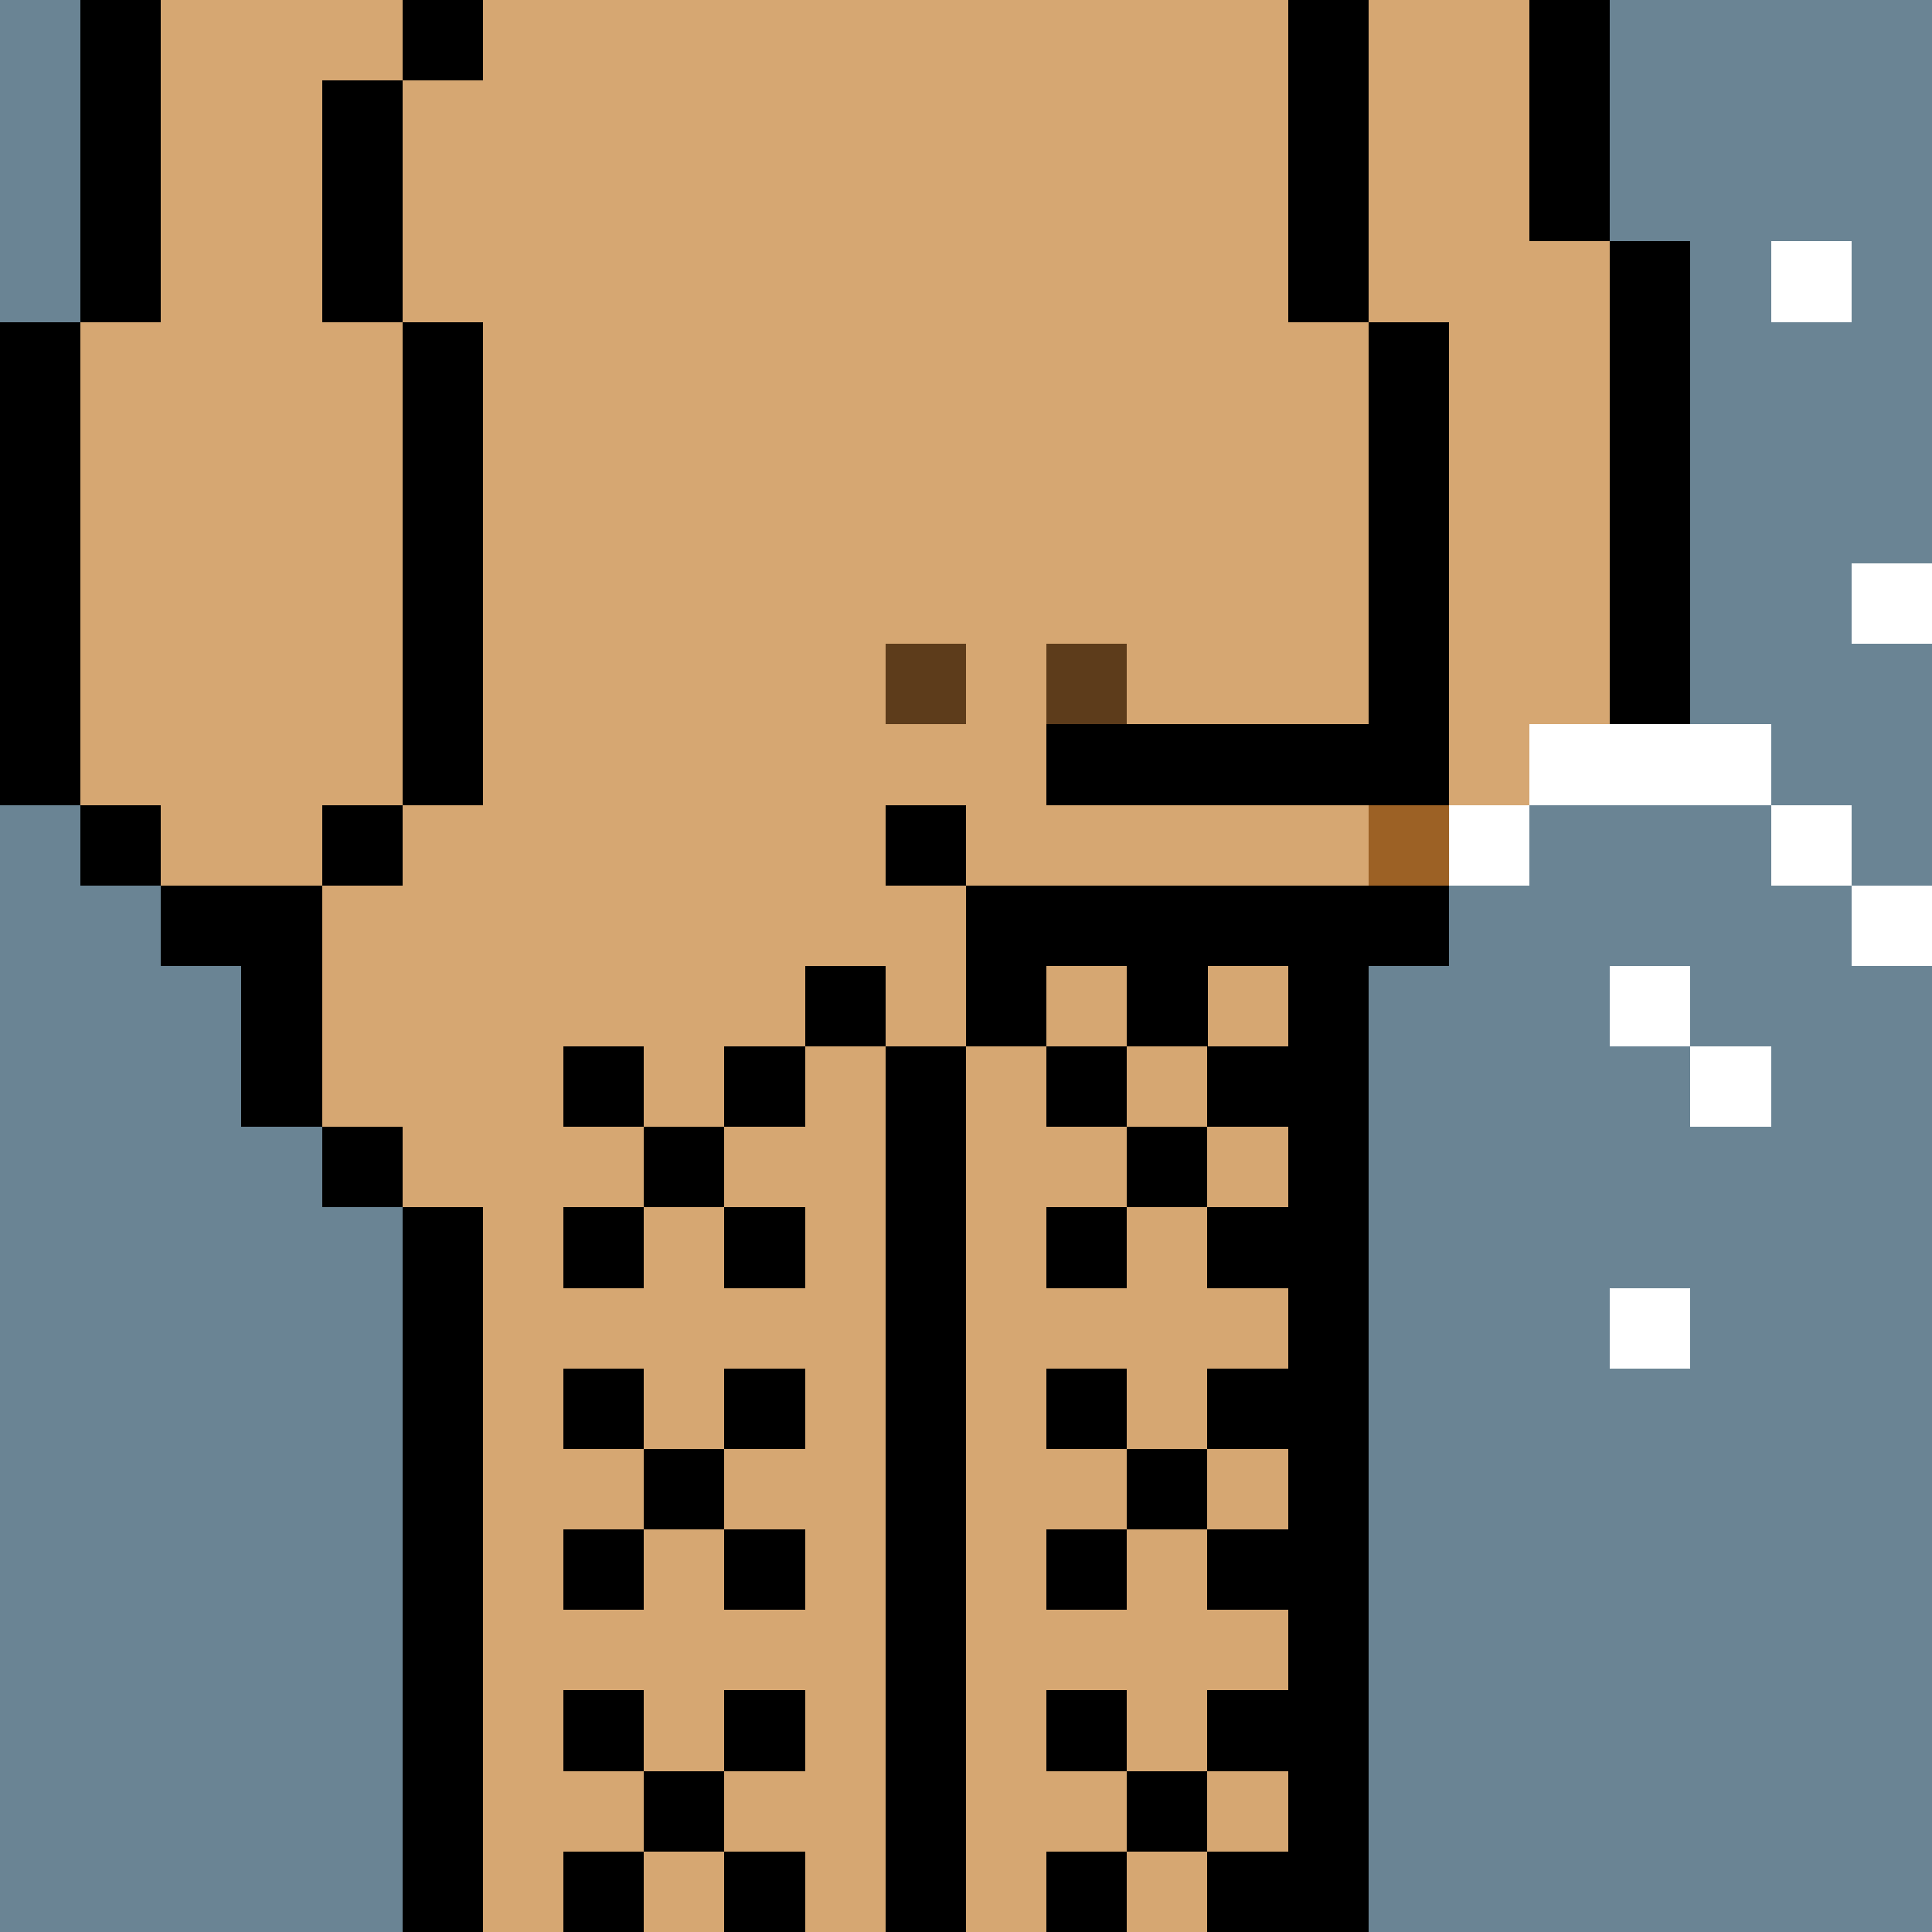
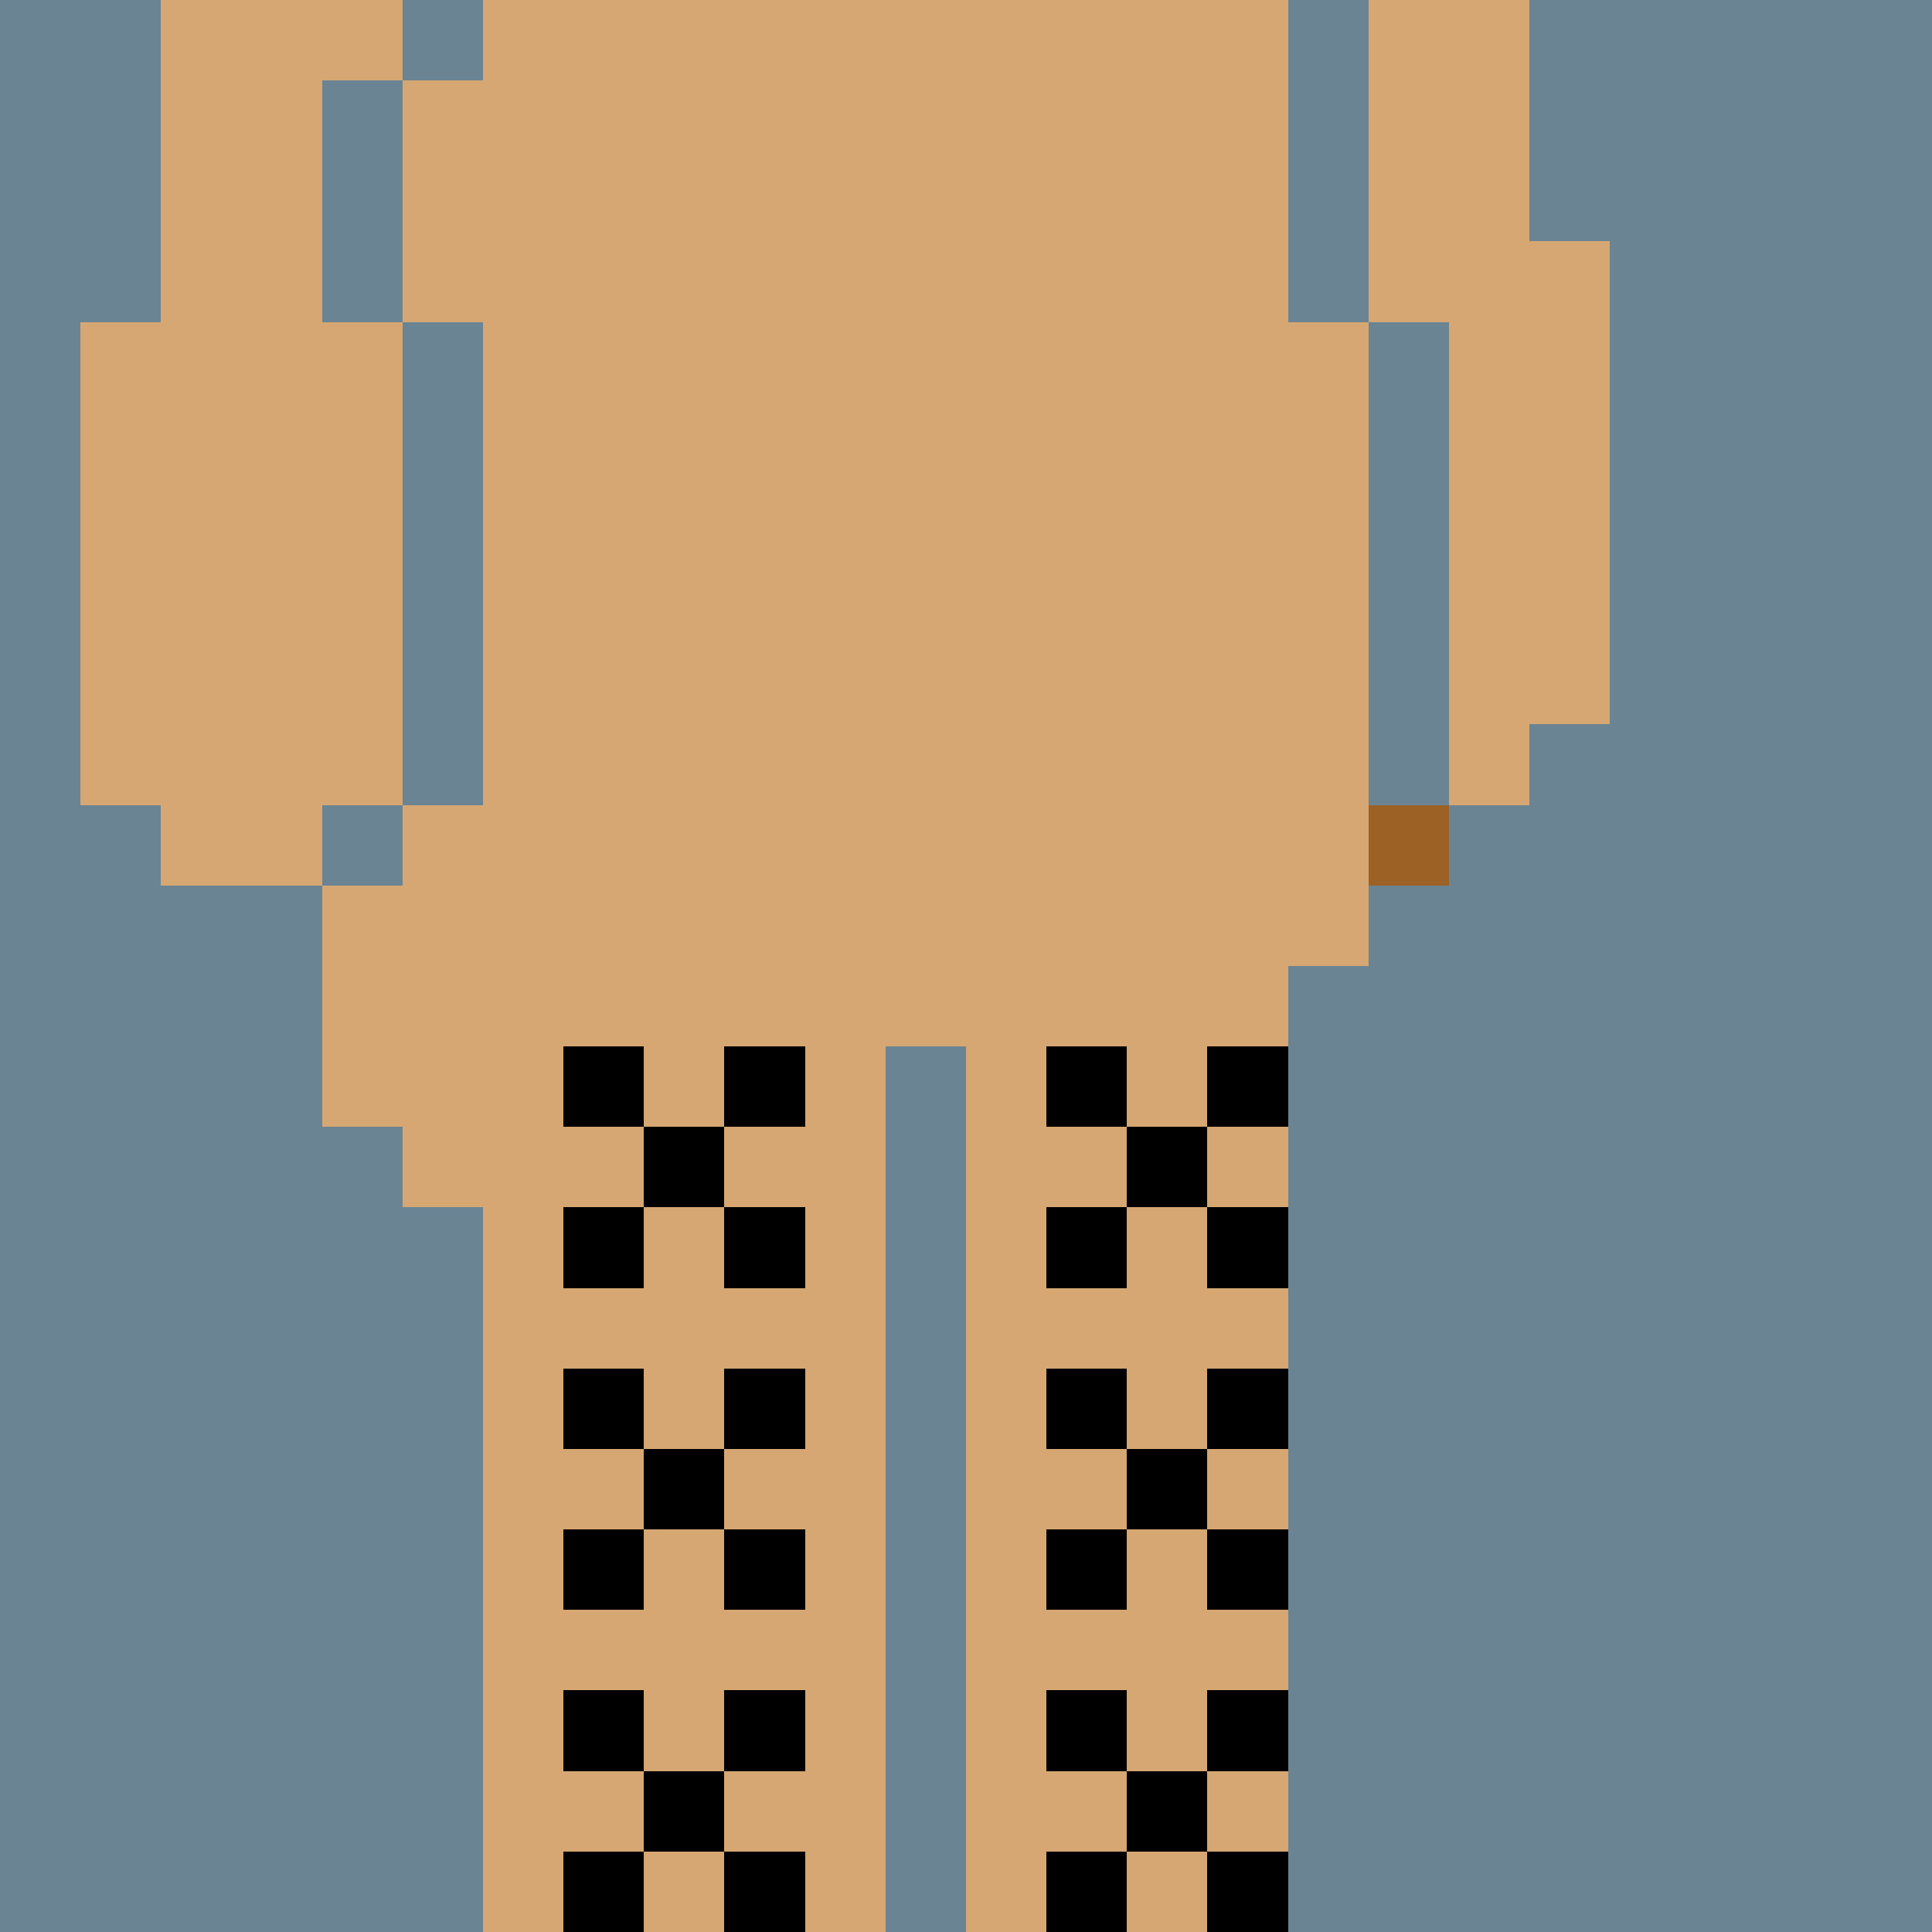
<svg xmlns="http://www.w3.org/2000/svg" width="336" height="336" viewBox="0 0 24 24" fill-rule="evenodd" shape-rendering="crispEdges">
  <path id="bg" fill="#6a8494" d="M0 0h24v24H0z" />
  <g id="bods.002">
-     <path d="M12 24V13h-1v11h1zm-6 0v-9H5v9h1zm11 0V12h-1v12h1zM5 14H4v1h1v-1zm-3-2h1v2h1v-3H2v1zm3-2H4v1h1v-1zm-3 0H1v1h1v-1zm16 2v-1h1v-1h-1V4h-1v8h1zM1 10V4H0v6h1zm5 0V4H5v6h1zm14-1h-1v1h1V9zm1 0V3h-1v6h1zm-4-5V0h-1v4h1zM5 4V1H4v3h1zM2 4V0H1v4h1zm18-1V0h-1v3h1zM6 0H5v1h1V0z" />
    <path fill="#d6a772" d="M16 4V0H6v1H5v3h1v6H5v1H4v3h1v1h1v9h5V13h1v11h4V12h1V4h-1zM2 11h2v-1h1V4H4V1h1V0H2v4H1v6h1v1zm17-8V0h-2v4h1v6h1V9h1V3h-1z" />
  </g>
  <g id="tats.195">
    <path fill="hsla(0, 0%, 0%, 0.569)" d="M14 23h-1v1h1v-1zm2 0h-1v1h1v-1zm-8 0H7v1h1v-1zm2 0H9v1h1v-1zm5-1h-1v1h1v-1zm-6 0H8v1h1v-1zm5-1h-1v1h1v-1zm2 0h-1v1h1v-1zm-8 0H7v1h1v-1zm2 0H9v1h1v-1zm4-2h-1v1h1v-1zm2 0h-1v1h1v-1zm-8 0H7v1h1v-1zm2 0H9v1h1v-1zm5-1h-1v1h1v-1zm-6 0H8v1h1v-1zm5-1h-1v1h1v-1zm2 0h-1v1h1v-1zm-8 0H7v1h1v-1zm2 0H9v1h1v-1zm4-2h-1v1h1v-1zm2 0h-1v1h1v-1zm-8 0H7v1h1v-1zm2 0H9v1h1v-1zm5-1h-1v1h1v-1zm-6 0H8v1h1v-1zm5-1h-1v1h1v-1zm2 0h-1v1h1v-1zm-8 0H7v1h1v-1zm2 0H9v1h1v-1z" />
  </g>
  <g id="pube.058">
-     <path fill="#5d3c1b" d="M12 8h-1v1h1V8zm2 0h-1v1h1V8z" />
-   </g>
+     </g>
  <g id="junk.159">
-     <path fill="#fff" d="M21 16h-1v1h1v-1zm1-3h-1v1h1v-1zm-1-1h-1v1h1v-1zm3-1h-1v1h1v-1zm-5-1h-1v1h1v-1zm4 0h-1v1h1v-1zm-4 0h3V9h-3v1zm5-3h-1v1h1V7zm-1-4h-1v1h1V3z" />
-     <path fill="#d6a772" d="M14 12h-1v1h1v-1zm-4 0h1v1h1v-2h-2v1zm3-2V9h-1v2h5v-1h-4z" />
-     <path d="M14 13h-1v1h1v-1zm-2 0h-1v1h1v-1zm-1-1h-1v1h1v-1zm7-1h-6v2h1v-1h1v1h1v-1h3v-1zm-6-1h-1v1h1v-1zm6-1h-5v1h5V9z" />
    <path fill="#9c6125" d="M17 10h1v1h-1z" />
  </g>
</svg>